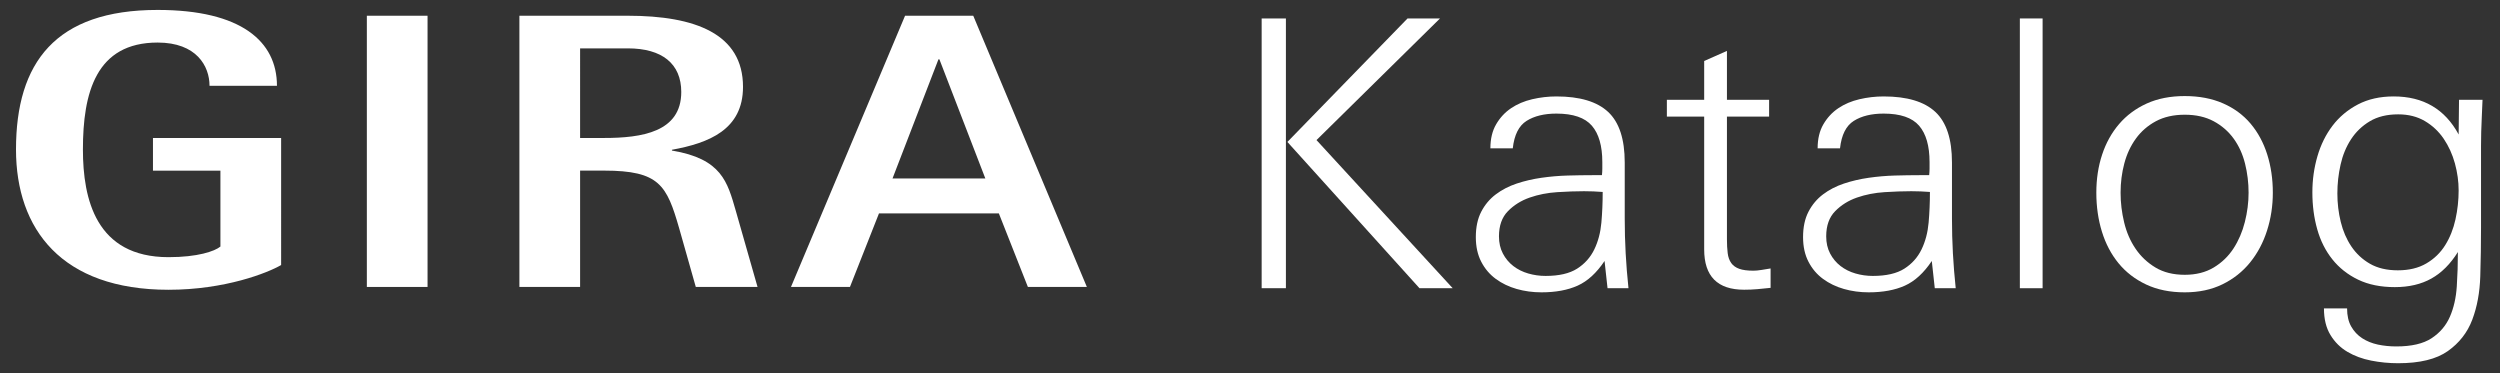
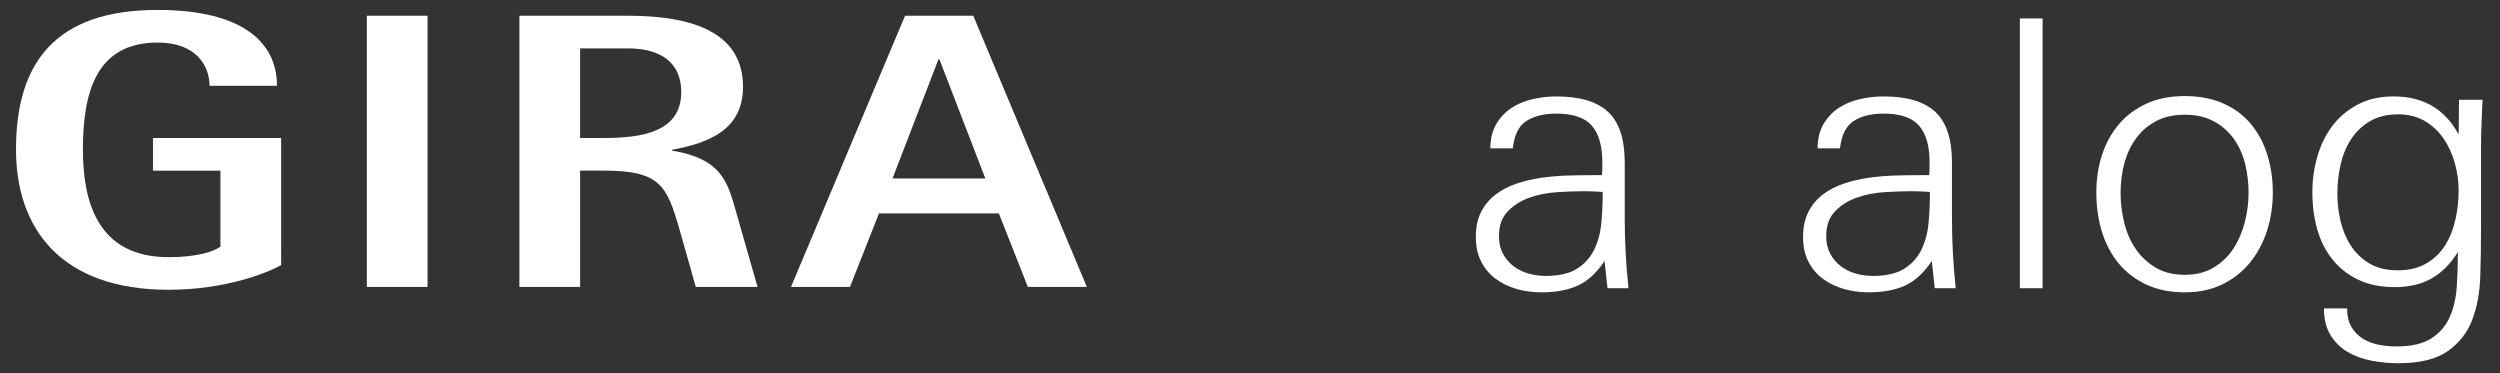
<svg xmlns="http://www.w3.org/2000/svg" xmlns:xlink="http://www.w3.org/1999/xlink" version="1.1" id="Ebene_1" x="0px" y="0px" width="268px" height="40px" viewBox="0 0 268 40" enable-background="new 0 0 268 40" xml:space="preserve">
  <rect x="0" y="0" width="268" height="40" fill="#333333" stroke="none" />
  <rect x="39.326" y="1.687" fill="#ffffff" width="6.507" height="29.074" />
  <g>
    <defs>
      <rect id="SVGID_1_" x="1.716" y="1.064" width="114.796" height="30" />
    </defs>
    <clipPath id="SVGID_2_">
      <use xlink:href="#SVGID_1_" overflow="visible" />
    </clipPath>
    <path clip-path="url(#SVGID_2_)" fill="#ffffff" d="M30.138,14.794H16.398v3.499h7.231v8.138c-0.612,0.506-2.447,1.137-5.563,1.137   c-7.787,0-9.177-6.236-9.177-11.545c0-6.067,1.39-11.461,8.009-11.461c4.171,0,5.563,2.528,5.563,4.635h7.229   c0-4.761-3.837-8.132-12.792-8.132C5.942,1.064,1.715,6.71,1.715,16.022c0,8.553,4.895,15.042,16.352,15.042   c6.063,0,10.624-1.811,12.07-2.652V14.794z" />
    <path clip-path="url(#SVGID_2_)" fill="#ffffff" d="M62.187,5.185h5.116c3.671,0,5.729,1.643,5.729,4.677   c0,4.297-4.226,4.929-8.287,4.929h-2.558V5.185z M55.679,30.761h6.508V18.289h2.558c5.952,0,6.73,1.56,8.065,6.195l1.779,6.277   h6.619l-2.335-8.174c-0.891-3.076-1.502-5.562-6.842-6.447v-0.085c3.948-0.716,7.619-2.148,7.619-6.741   c0-5.689-5.117-7.627-12.348-7.627H55.679V30.761z" />
  </g>
  <path fill="#ffffff" d="M100.601,6.362h0.104l4.923,12.769h-9.95L100.601,6.362z M84.793,30.759h6.323l3.109-7.879h12.853  l3.11,7.879h6.323l-12.18-29.074h-7.308L84.793,30.759z" />
  <g>
-     <path fill="#ffffff" d="M135.249,30.897V1.978h2.6v28.919H135.249z M152.169,30.897l-14.16-15.68l12.88-13.24h3.48l-13.24,13.04   l14.6,15.879H152.169z" />
    <path fill="#ffffff" d="M172.328,30.897c-0.054-0.479-0.107-0.966-0.16-1.459c-0.054-0.494-0.106-0.98-0.16-1.461   c-0.854,1.28-1.813,2.16-2.88,2.641s-2.36,0.72-3.88,0.72c-0.934,0-1.82-0.12-2.66-0.36s-1.587-0.6-2.24-1.08   c-0.653-0.479-1.174-1.093-1.56-1.84c-0.387-0.746-0.58-1.626-0.58-2.64c0-1.066,0.193-1.974,0.58-2.72   c0.386-0.746,0.906-1.367,1.56-1.86c0.653-0.493,1.4-0.88,2.24-1.16c0.84-0.28,1.727-0.486,2.66-0.62   c0.933-0.133,1.866-0.213,2.8-0.24c0.934-0.026,1.813-0.04,2.641-0.04h1.039c0.026-0.24,0.04-0.473,0.04-0.7s0-0.46,0-0.7   c0-1.733-0.373-3.033-1.119-3.9c-0.747-0.866-2.015-1.3-3.801-1.3c-1.307,0-2.373,0.26-3.199,0.78c-0.827,0.52-1.32,1.5-1.48,2.94   h-2.4c0-1.013,0.207-1.873,0.62-2.58c0.413-0.706,0.946-1.28,1.601-1.72c0.653-0.44,1.406-0.76,2.26-0.96   c0.854-0.2,1.72-0.3,2.6-0.3c2.507,0,4.354,0.554,5.54,1.66c1.187,1.107,1.78,2.914,1.78,5.42v6c0,1.28,0.033,2.526,0.1,3.739   c0.066,1.215,0.167,2.461,0.301,3.74H172.328z M171.808,20.578c-0.347-0.026-0.68-0.046-1-0.06c-0.319-0.013-0.653-0.02-1-0.02   c-0.854,0-1.807,0.034-2.859,0.1c-1.054,0.067-2.04,0.26-2.96,0.58c-0.92,0.32-1.7,0.808-2.34,1.46   c-0.641,0.654-0.96,1.555-0.96,2.7c0,0.694,0.14,1.308,0.42,1.84c0.279,0.534,0.652,0.979,1.119,1.341   c0.467,0.359,1,0.627,1.601,0.799c0.6,0.174,1.22,0.261,1.86,0.261c1.439,0,2.565-0.261,3.38-0.78   c0.813-0.52,1.426-1.206,1.84-2.061c0.413-0.853,0.666-1.813,0.76-2.879C171.761,22.792,171.808,21.698,171.808,20.578z" />
-     <path fill="#ffffff" d="M188.388,30.998c-0.467,0.04-0.939,0.06-1.42,0.06c-2.854,0-4.28-1.439-4.28-4.32V12.498h-4v-1.8h4v-4.16   l2.44-1.08v5.24h4.52v1.8h-4.52v13.159c0,0.561,0.026,1.055,0.08,1.48c0.053,0.428,0.18,0.78,0.38,1.061   c0.2,0.279,0.486,0.486,0.86,0.619c0.373,0.135,0.88,0.201,1.52,0.201c0.24,0,0.526-0.027,0.86-0.08   c0.333-0.054,0.659-0.107,0.979-0.16v2.08C189.328,30.911,188.854,30.958,188.388,30.998z" />
    <path fill="#ffffff" d="M207.408,30.897c-0.054-0.479-0.107-0.966-0.16-1.459c-0.054-0.494-0.106-0.98-0.16-1.461   c-0.854,1.28-1.813,2.16-2.88,2.641s-2.36,0.72-3.88,0.72c-0.934,0-1.82-0.12-2.66-0.36s-1.587-0.6-2.24-1.08   c-0.653-0.479-1.174-1.093-1.56-1.84c-0.387-0.746-0.58-1.626-0.58-2.64c0-1.066,0.193-1.974,0.58-2.72   c0.386-0.746,0.906-1.367,1.56-1.86c0.653-0.493,1.4-0.88,2.24-1.16c0.84-0.28,1.727-0.486,2.66-0.62   c0.933-0.133,1.866-0.213,2.8-0.24c0.934-0.026,1.813-0.04,2.641-0.04h1.039c0.026-0.24,0.04-0.473,0.04-0.7s0-0.46,0-0.7   c0-1.733-0.373-3.033-1.119-3.9c-0.747-0.866-2.015-1.3-3.801-1.3c-1.307,0-2.373,0.26-3.199,0.78c-0.827,0.52-1.32,1.5-1.48,2.94   h-2.4c0-1.013,0.207-1.873,0.62-2.58c0.413-0.706,0.946-1.28,1.601-1.72c0.653-0.44,1.406-0.76,2.26-0.96   c0.854-0.2,1.72-0.3,2.6-0.3c2.507,0,4.354,0.554,5.54,1.66c1.187,1.107,1.78,2.914,1.78,5.42v6c0,1.28,0.033,2.526,0.1,3.739   c0.066,1.215,0.167,2.461,0.301,3.74H207.408z M206.888,20.578c-0.347-0.026-0.68-0.046-1-0.06c-0.319-0.013-0.653-0.02-1-0.02   c-0.854,0-1.807,0.034-2.859,0.1c-1.054,0.067-2.04,0.26-2.96,0.58c-0.92,0.32-1.7,0.808-2.34,1.46   c-0.641,0.654-0.96,1.555-0.96,2.7c0,0.694,0.14,1.308,0.42,1.84c0.279,0.534,0.652,0.979,1.119,1.341   c0.467,0.359,1,0.627,1.601,0.799c0.6,0.174,1.22,0.261,1.86,0.261c1.439,0,2.565-0.261,3.38-0.78   c0.813-0.52,1.426-1.206,1.84-2.061c0.413-0.853,0.666-1.813,0.76-2.879C206.841,22.792,206.888,21.698,206.888,20.578z" />
    <path fill="#ffffff" d="M216.528,30.897V1.978h2.439v28.919H216.528z" />
    <path fill="#ffffff" d="M243.647,20.658c0,1.414-0.207,2.767-0.62,4.06c-0.413,1.294-1.02,2.434-1.819,3.42   c-0.801,0.987-1.787,1.768-2.96,2.34c-1.174,0.574-2.521,0.86-4.04,0.86c-1.574,0-2.954-0.28-4.141-0.84s-2.174-1.32-2.96-2.28   c-0.787-0.96-1.38-2.086-1.78-3.38c-0.399-1.293-0.6-2.687-0.6-4.18c0-1.466,0.206-2.826,0.62-4.08   c0.413-1.253,1.02-2.346,1.82-3.28c0.8-0.933,1.786-1.666,2.96-2.2c1.173-0.533,2.533-0.8,4.08-0.8c1.546,0,2.913,0.26,4.1,0.78   s2.173,1.247,2.96,2.18c0.786,0.934,1.38,2.034,1.78,3.3C243.447,17.825,243.647,19.192,243.647,20.658z M241.048,20.658   c0-1.066-0.127-2.106-0.38-3.12c-0.254-1.013-0.66-1.906-1.221-2.68c-0.56-0.773-1.273-1.393-2.14-1.86   c-0.867-0.466-1.9-0.7-3.1-0.7c-1.2,0-2.234,0.234-3.101,0.7c-0.867,0.467-1.58,1.087-2.14,1.86c-0.561,0.774-0.974,1.66-1.24,2.66   s-0.4,2.047-0.4,3.14c0,1.067,0.127,2.126,0.381,3.18c0.253,1.054,0.659,1.993,1.22,2.819c0.56,0.828,1.273,1.5,2.14,2.021   s1.913,0.78,3.141,0.78c1.199,0,2.232-0.26,3.1-0.78c0.866-0.521,1.573-1.2,2.12-2.04c0.546-0.84,0.953-1.786,1.22-2.84   C240.914,22.745,241.048,21.698,241.048,20.658z" />
    <path fill="#ffffff" d="M266.127,10.698c-0.027,0.694-0.054,1.314-0.08,1.86c-0.027,0.547-0.047,1.074-0.061,1.58   c-0.014,0.507-0.02,1.007-0.02,1.5c0,0.494,0,1.02,0,1.58v7.16c0,1.76-0.027,3.507-0.08,5.24c-0.054,1.732-0.34,3.285-0.86,4.66   c-0.52,1.373-1.394,2.492-2.619,3.359c-1.228,0.867-3,1.301-5.32,1.301c-0.987,0-1.954-0.094-2.9-0.281   c-0.946-0.186-1.794-0.5-2.54-0.939c-0.747-0.439-1.354-1.039-1.819-1.801c-0.467-0.76-0.7-1.713-0.7-2.859h2.479   c0,0.773,0.146,1.42,0.44,1.939c0.293,0.521,0.687,0.941,1.18,1.262c0.493,0.318,1.054,0.545,1.681,0.68   c0.626,0.133,1.286,0.199,1.979,0.199c1.626,0,2.887-0.293,3.78-0.879c0.893-0.588,1.546-1.355,1.96-2.301   c0.413-0.947,0.66-2.027,0.74-3.24c0.079-1.213,0.119-2.446,0.119-3.699c-0.8,1.279-1.746,2.227-2.84,2.84s-2.399,0.92-3.92,0.92   c-1.52,0-2.834-0.267-3.939-0.801c-1.107-0.533-2.027-1.26-2.761-2.18s-1.273-1.993-1.619-3.22   c-0.348-1.227-0.521-2.546-0.521-3.96c0-1.333,0.18-2.62,0.54-3.86c0.36-1.24,0.9-2.333,1.62-3.28   c0.72-0.946,1.626-1.707,2.72-2.28c1.094-0.573,2.373-0.86,3.84-0.86c3.174,0,5.493,1.36,6.96,4.08c0-0.613,0.007-1.233,0.021-1.86   c0.013-0.626,0.02-1.247,0.02-1.86H266.127z M263.566,20.418c0-0.96-0.134-1.926-0.399-2.9c-0.268-0.973-0.667-1.853-1.2-2.64   c-0.534-0.786-1.207-1.42-2.021-1.9s-1.767-0.72-2.859-0.72c-1.2,0-2.214,0.247-3.04,0.74c-0.827,0.494-1.5,1.14-2.021,1.94   c-0.52,0.8-0.894,1.707-1.119,2.72c-0.228,1.014-0.341,2.04-0.341,3.08s0.12,2.054,0.36,3.041s0.62,1.867,1.14,2.64   c0.521,0.774,1.187,1.394,2,1.86s1.807,0.699,2.98,0.699c1.2,0,2.22-0.246,3.06-0.74c0.84-0.492,1.514-1.146,2.021-1.959   c0.506-0.813,0.873-1.733,1.1-2.76C263.453,22.491,263.566,21.458,263.566,20.418z" />
  </g>
</svg>